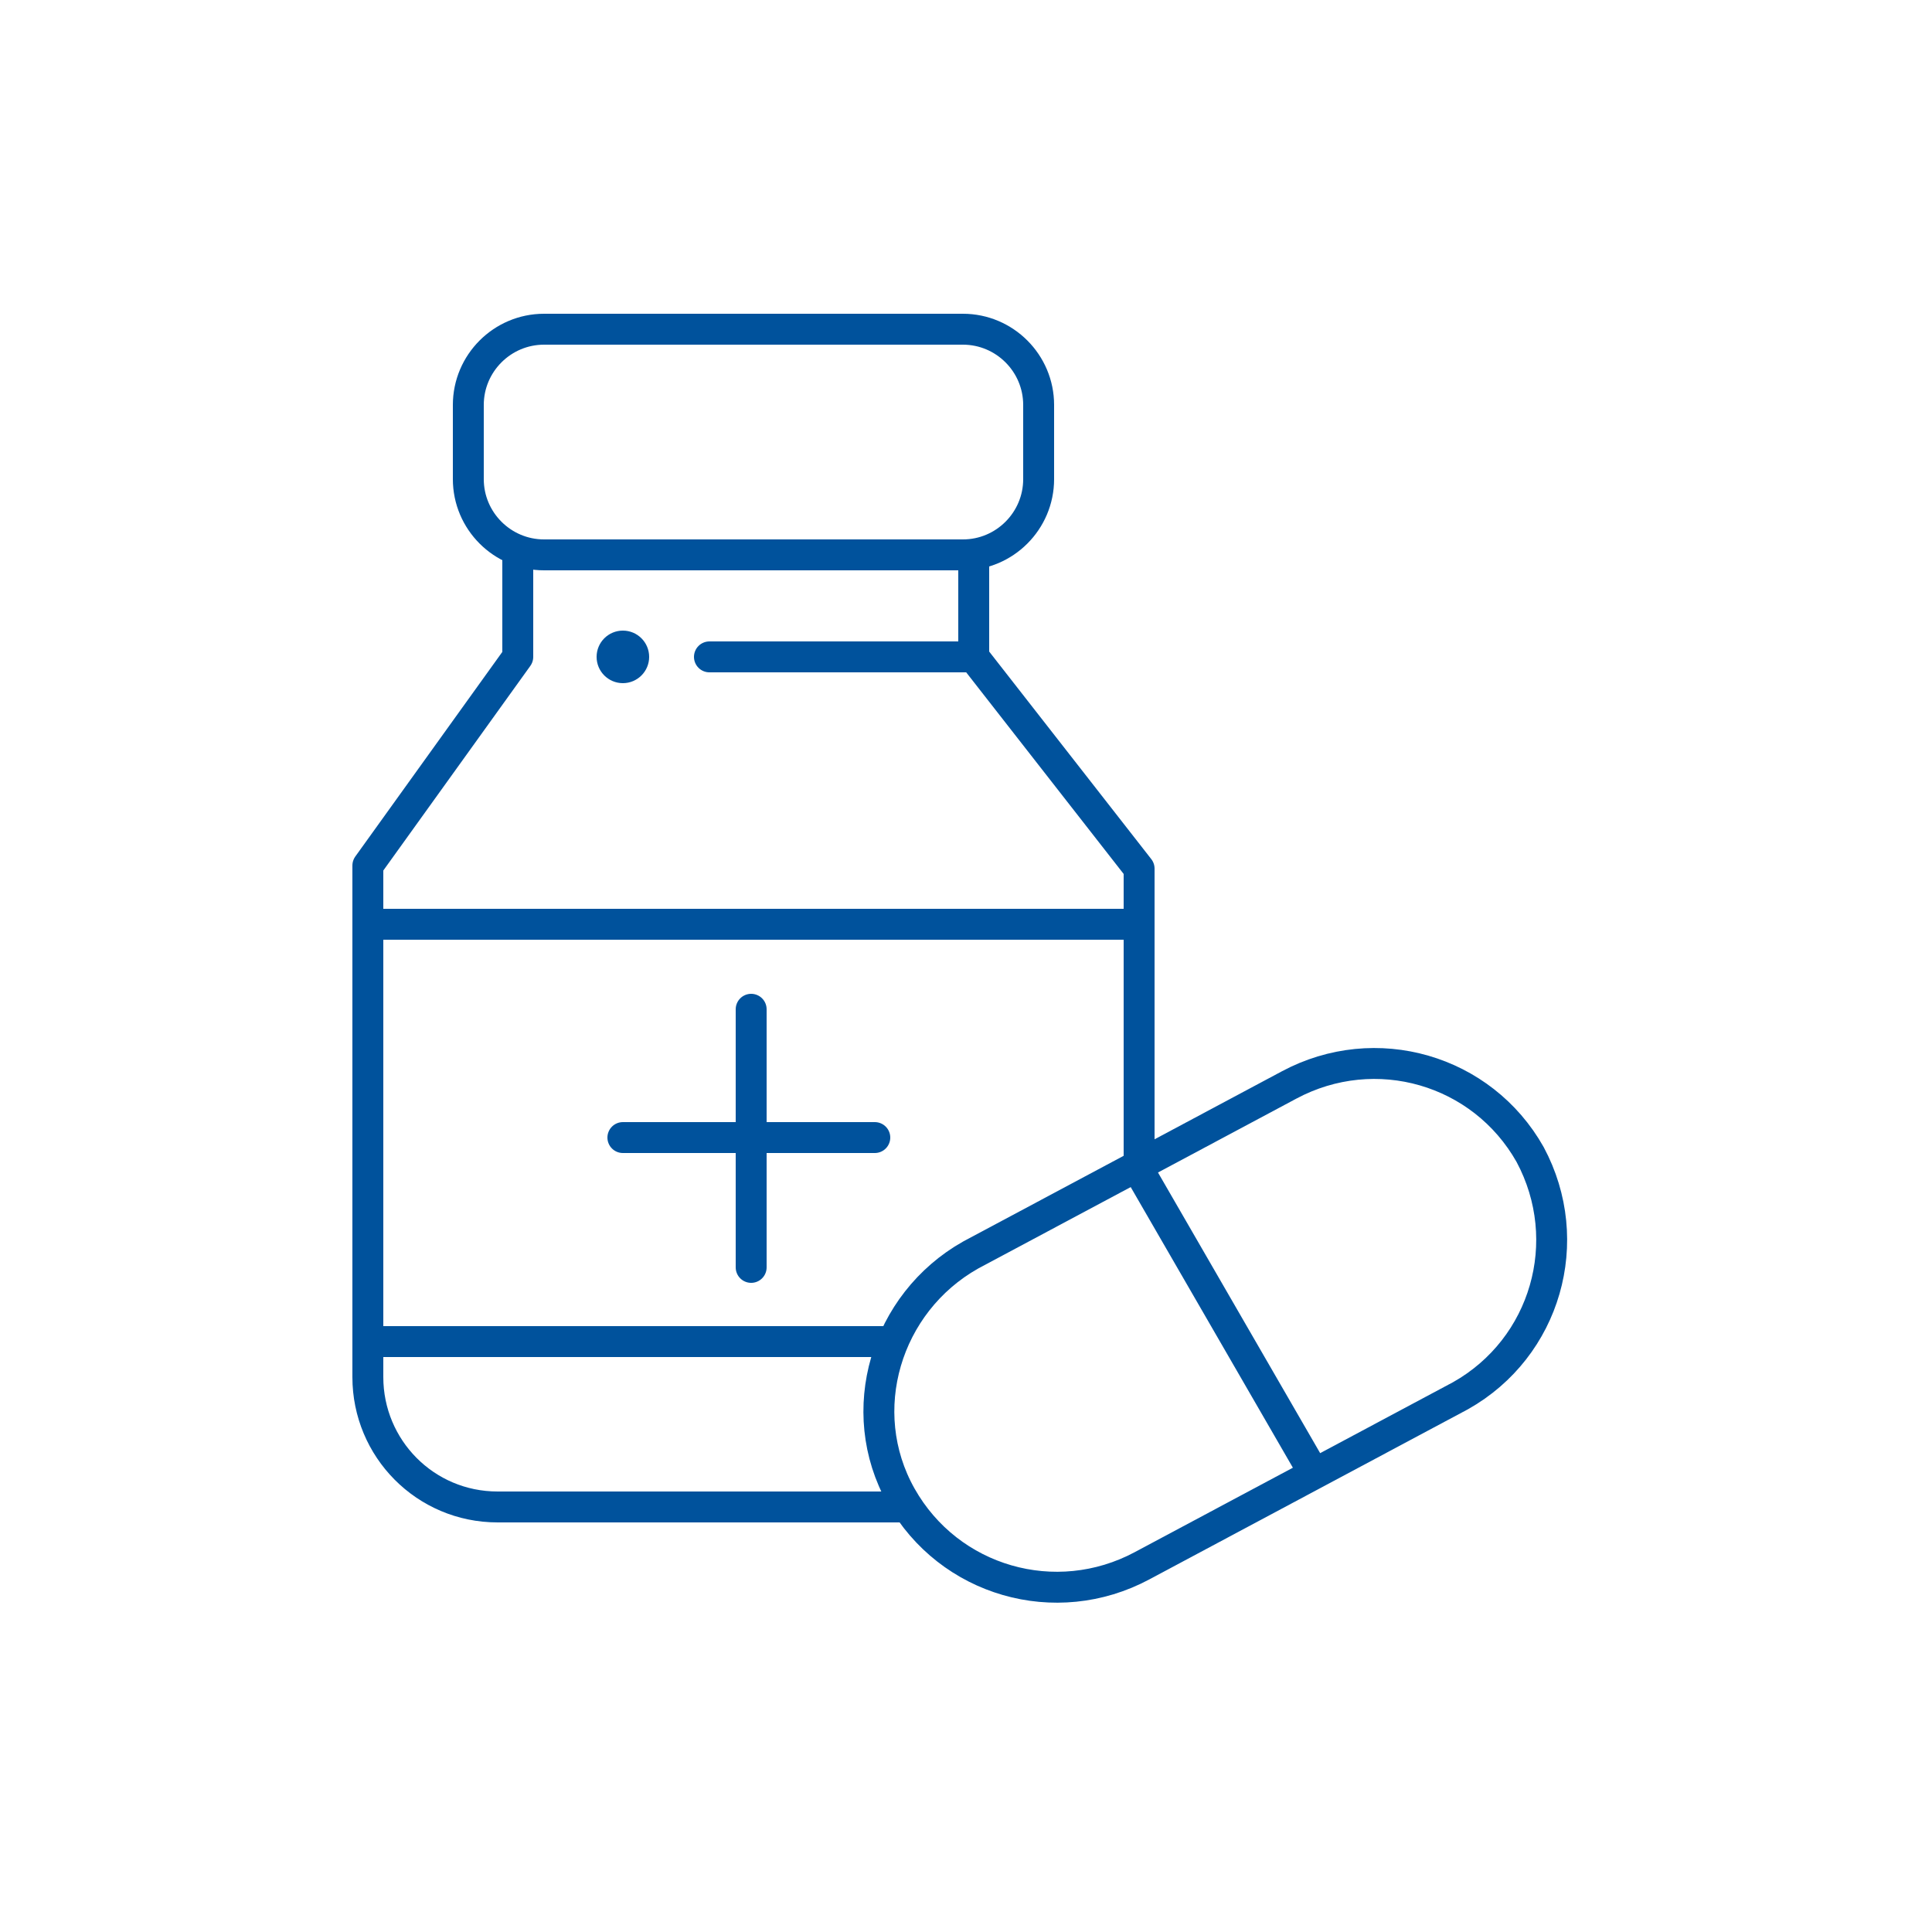
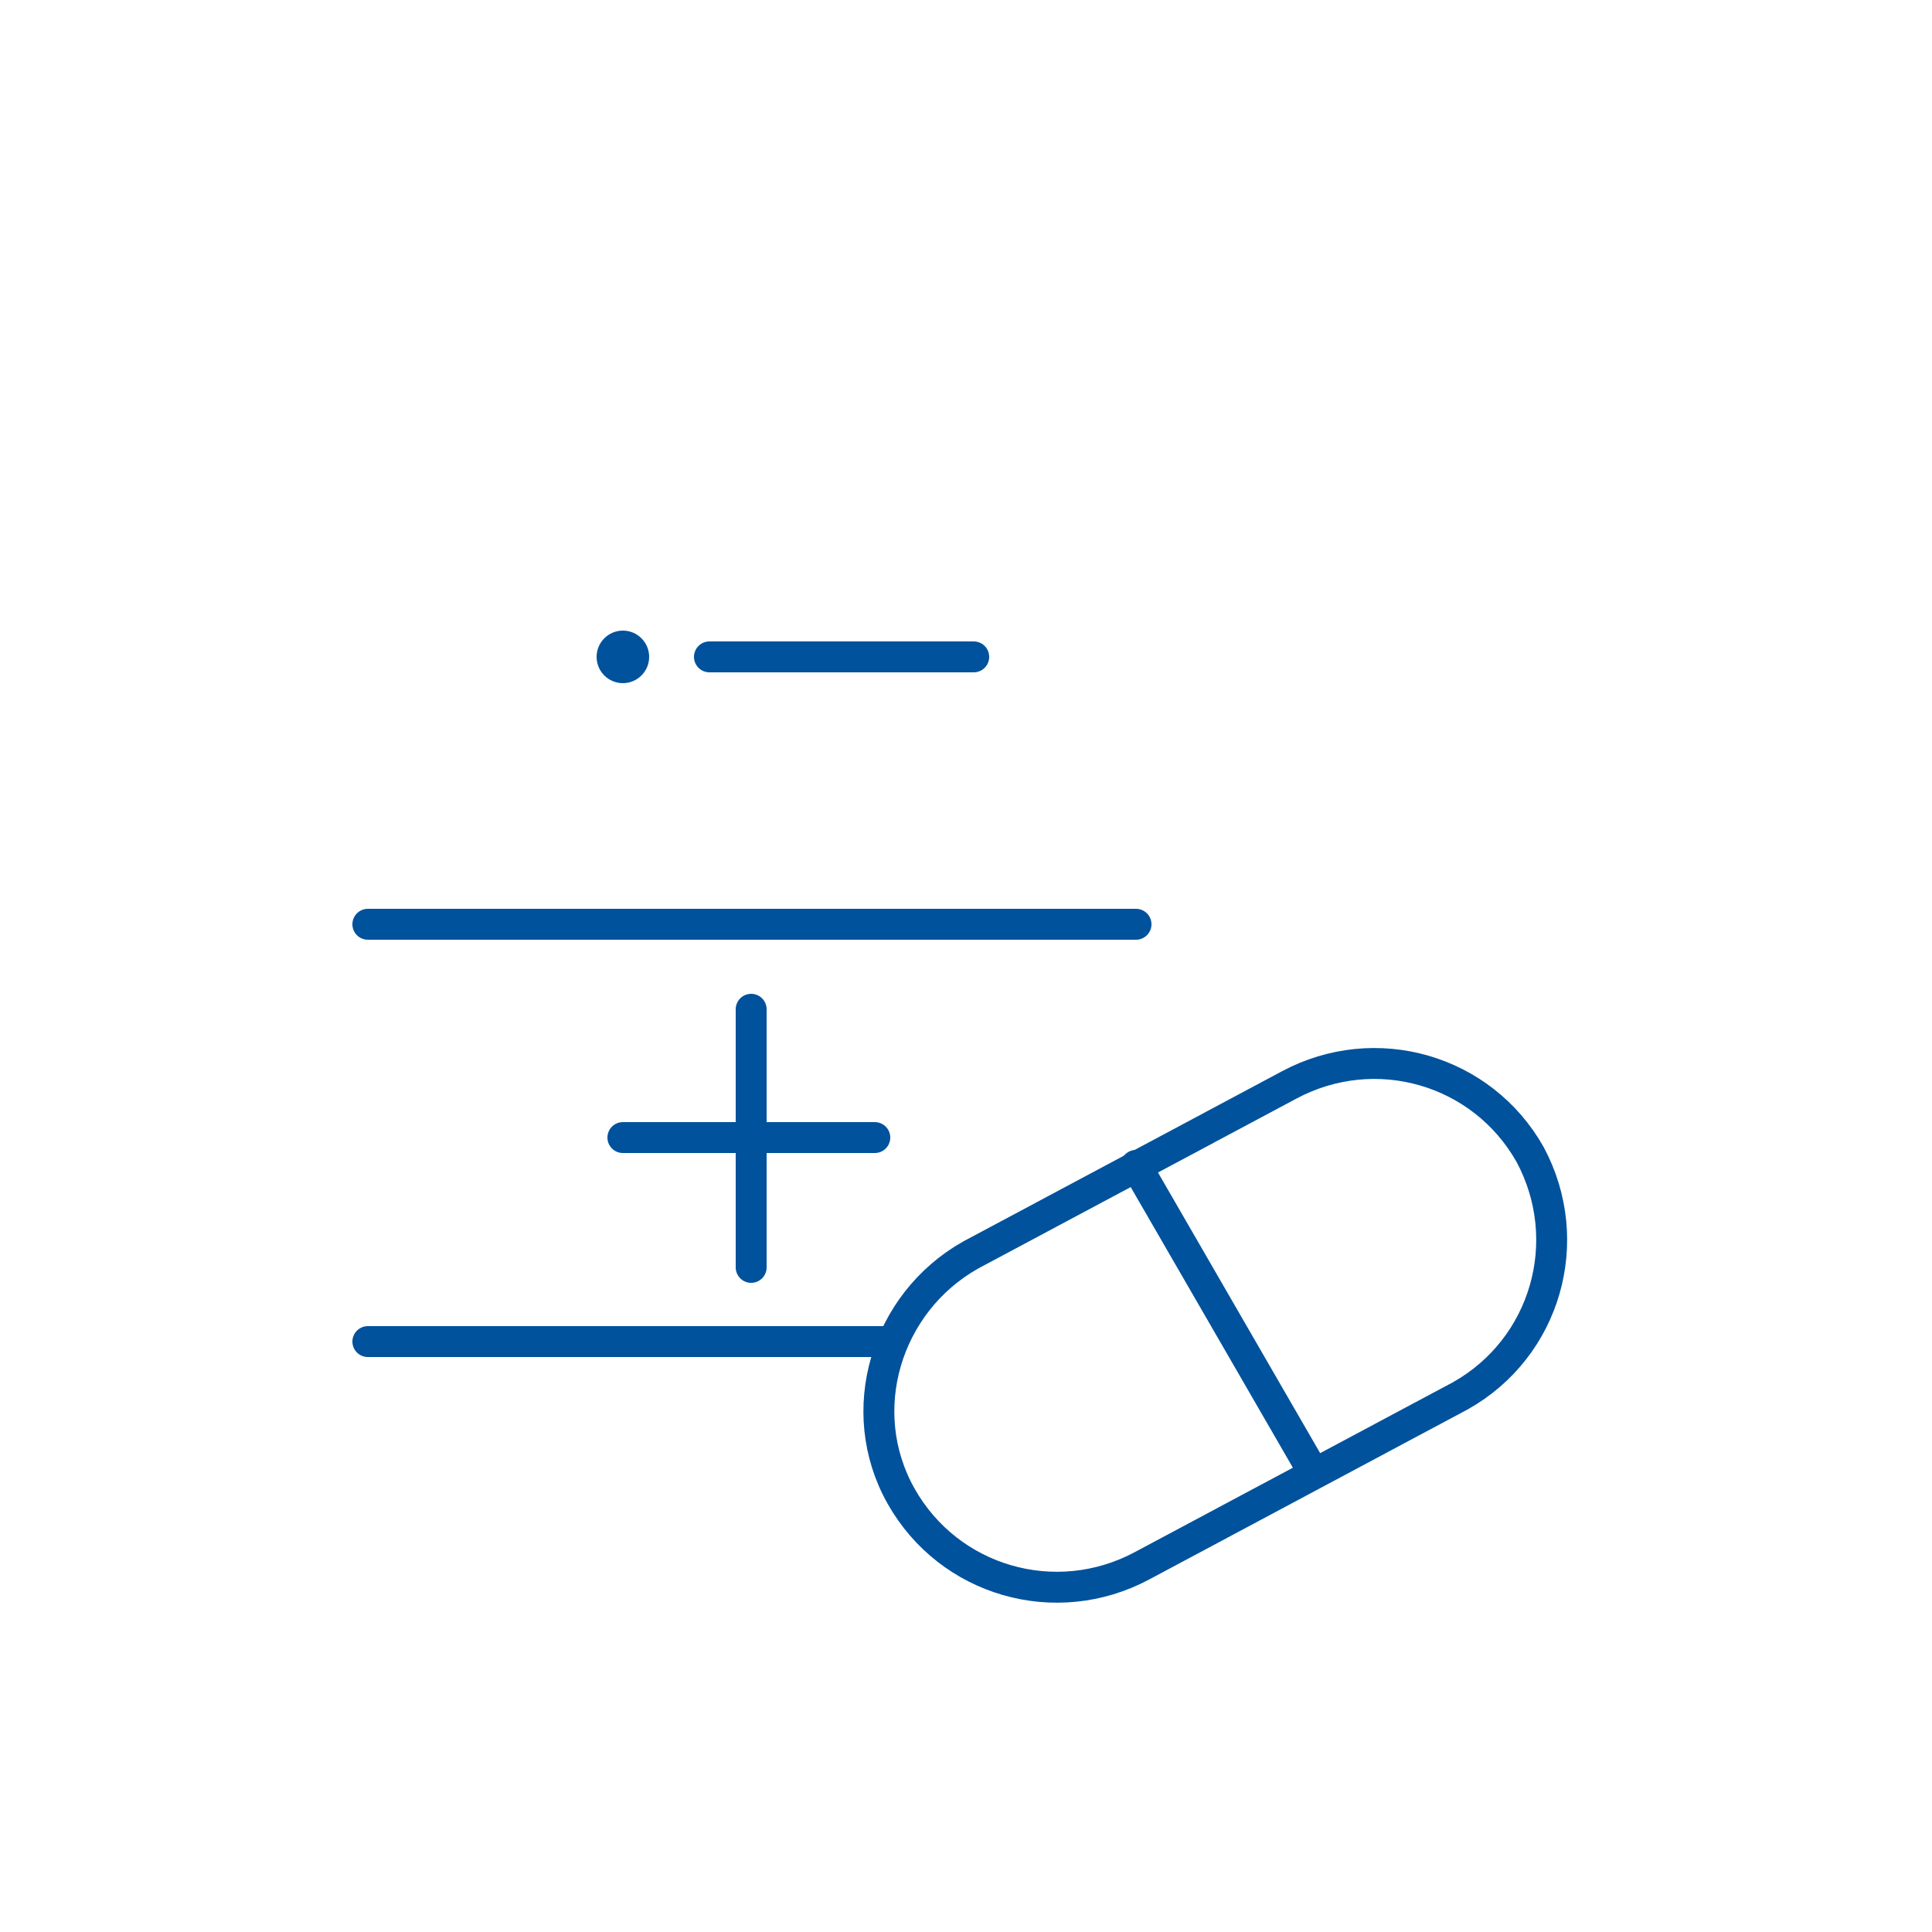
<svg xmlns="http://www.w3.org/2000/svg" version="1.1" id="medical-cab" x="0px" y="0px" viewBox="0 0 125 125" style="enable-background:new 0 0 125 125;" xml:space="preserve">
  <style type="text/css" stroke="none" fill="#000000" stroke-width="1px">#medical-cab .st0{fill:none;stroke:#00529C;stroke-width:2;stroke-linecap:round;stroke-linejoin:round;stroke-miterlimit:10;}#medical-cab .st1{fill:#FFFFFF;stroke:#00529C;stroke-width:2;stroke-linecap:round;stroke-linejoin:round;stroke-miterlimit:10;}#medical-cab .st2{fill:#00529C;}</style>
  <g stroke="none" fill="#000000" stroke-width="1px">
-     <path class="st0" d="M62.3,35.9H35.2c-2.7,0-4.9-2.2-4.9-4.9v-4.8c0-2.7,2.2-4.9,4.9-4.9h27.1c2.7,0,4.9,2.2,4.9,4.9V31C67.2,33.7,65,35.9,62.3,35.9z" stroke="#00529c" fill="none" stroke-width="2px" />
-     <path class="st0" d="M33.5,35.9v6.6L23.8,56v33.1c0,4.6,3.7,8.4,8.4,8.4h33.1c4.6,0,8.4-3.7,8.4-8.4V56.2L63,42.5v-6.6" stroke="#00529c" fill="none" stroke-width="2px" />
    <line class="st0" x1="23.8" y1="59.8" x2="73.5" y2="59.8" stroke="#00529c" fill="none" stroke-width="2px" />
    <line class="st0" x1="23.8" y1="86.8" x2="73.5" y2="86.8" stroke="#00529c" fill="none" stroke-width="2px" />
    <line class="st0" x1="48.6" y1="65.3" x2="48.6" y2="82" stroke="#00529c" fill="none" stroke-width="2px" />
    <line class="st0" x1="40.3" y1="73.6" x2="56.6" y2="73.6" stroke="#00529c" fill="none" stroke-width="2px" />
    <path class="st1" d="M83.4,70.2c5.6-3,12.5-1,15.6,4.5c3,5.6,1,12.5-4.5,15.6l-20.6,11c-5.6,3-12.5,1-15.6-4.5s-1-12.5,4.5-15.6L83.4,70.2z" stroke="#00529c" fill="#ffffff" stroke-width="2px" />
    <line class="st0" x1="73.5" y1="75.4" x2="85" y2="95.3" stroke="#00529c" fill="none" stroke-width="2px" />
    <line class="st0" x1="63" y1="42.5" x2="45.9" y2="42.5" stroke="#00529c" fill="none" stroke-width="2px" />
    <circle class="st2" cx="40.3" cy="42.5" r="1.7" stroke="none" fill="#00529c" stroke-width="1px" />
  </g>
</svg>